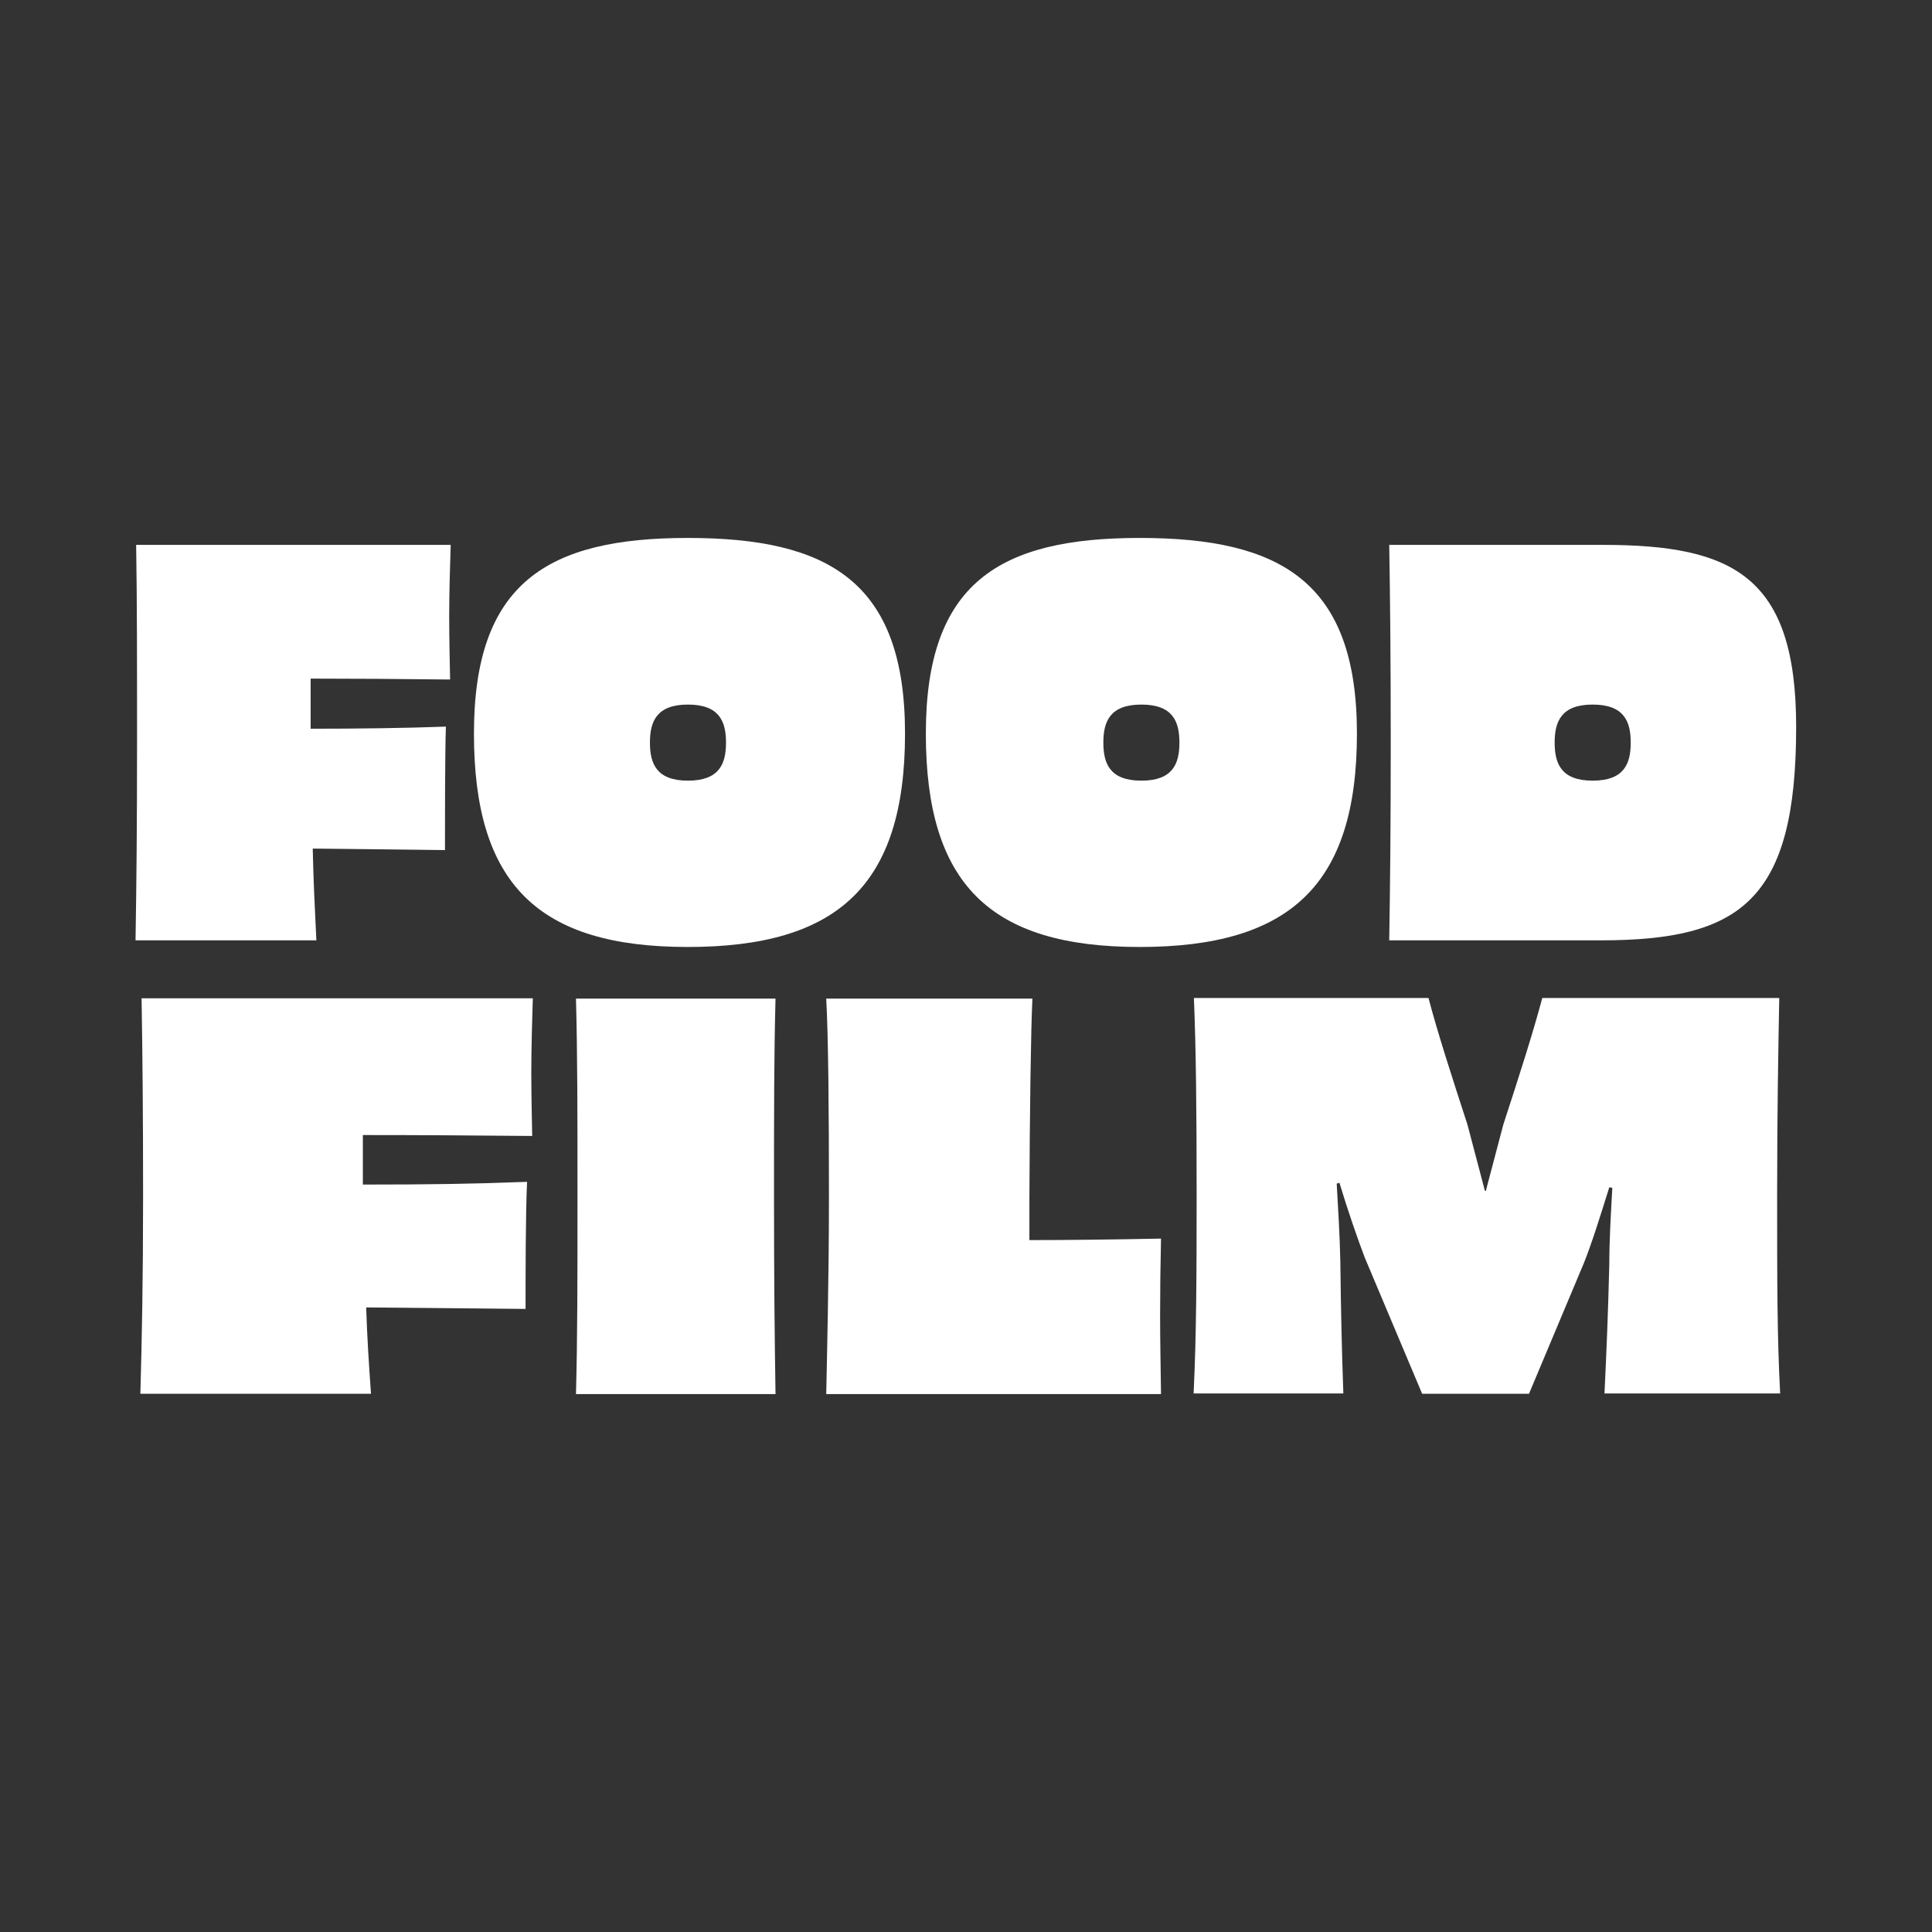
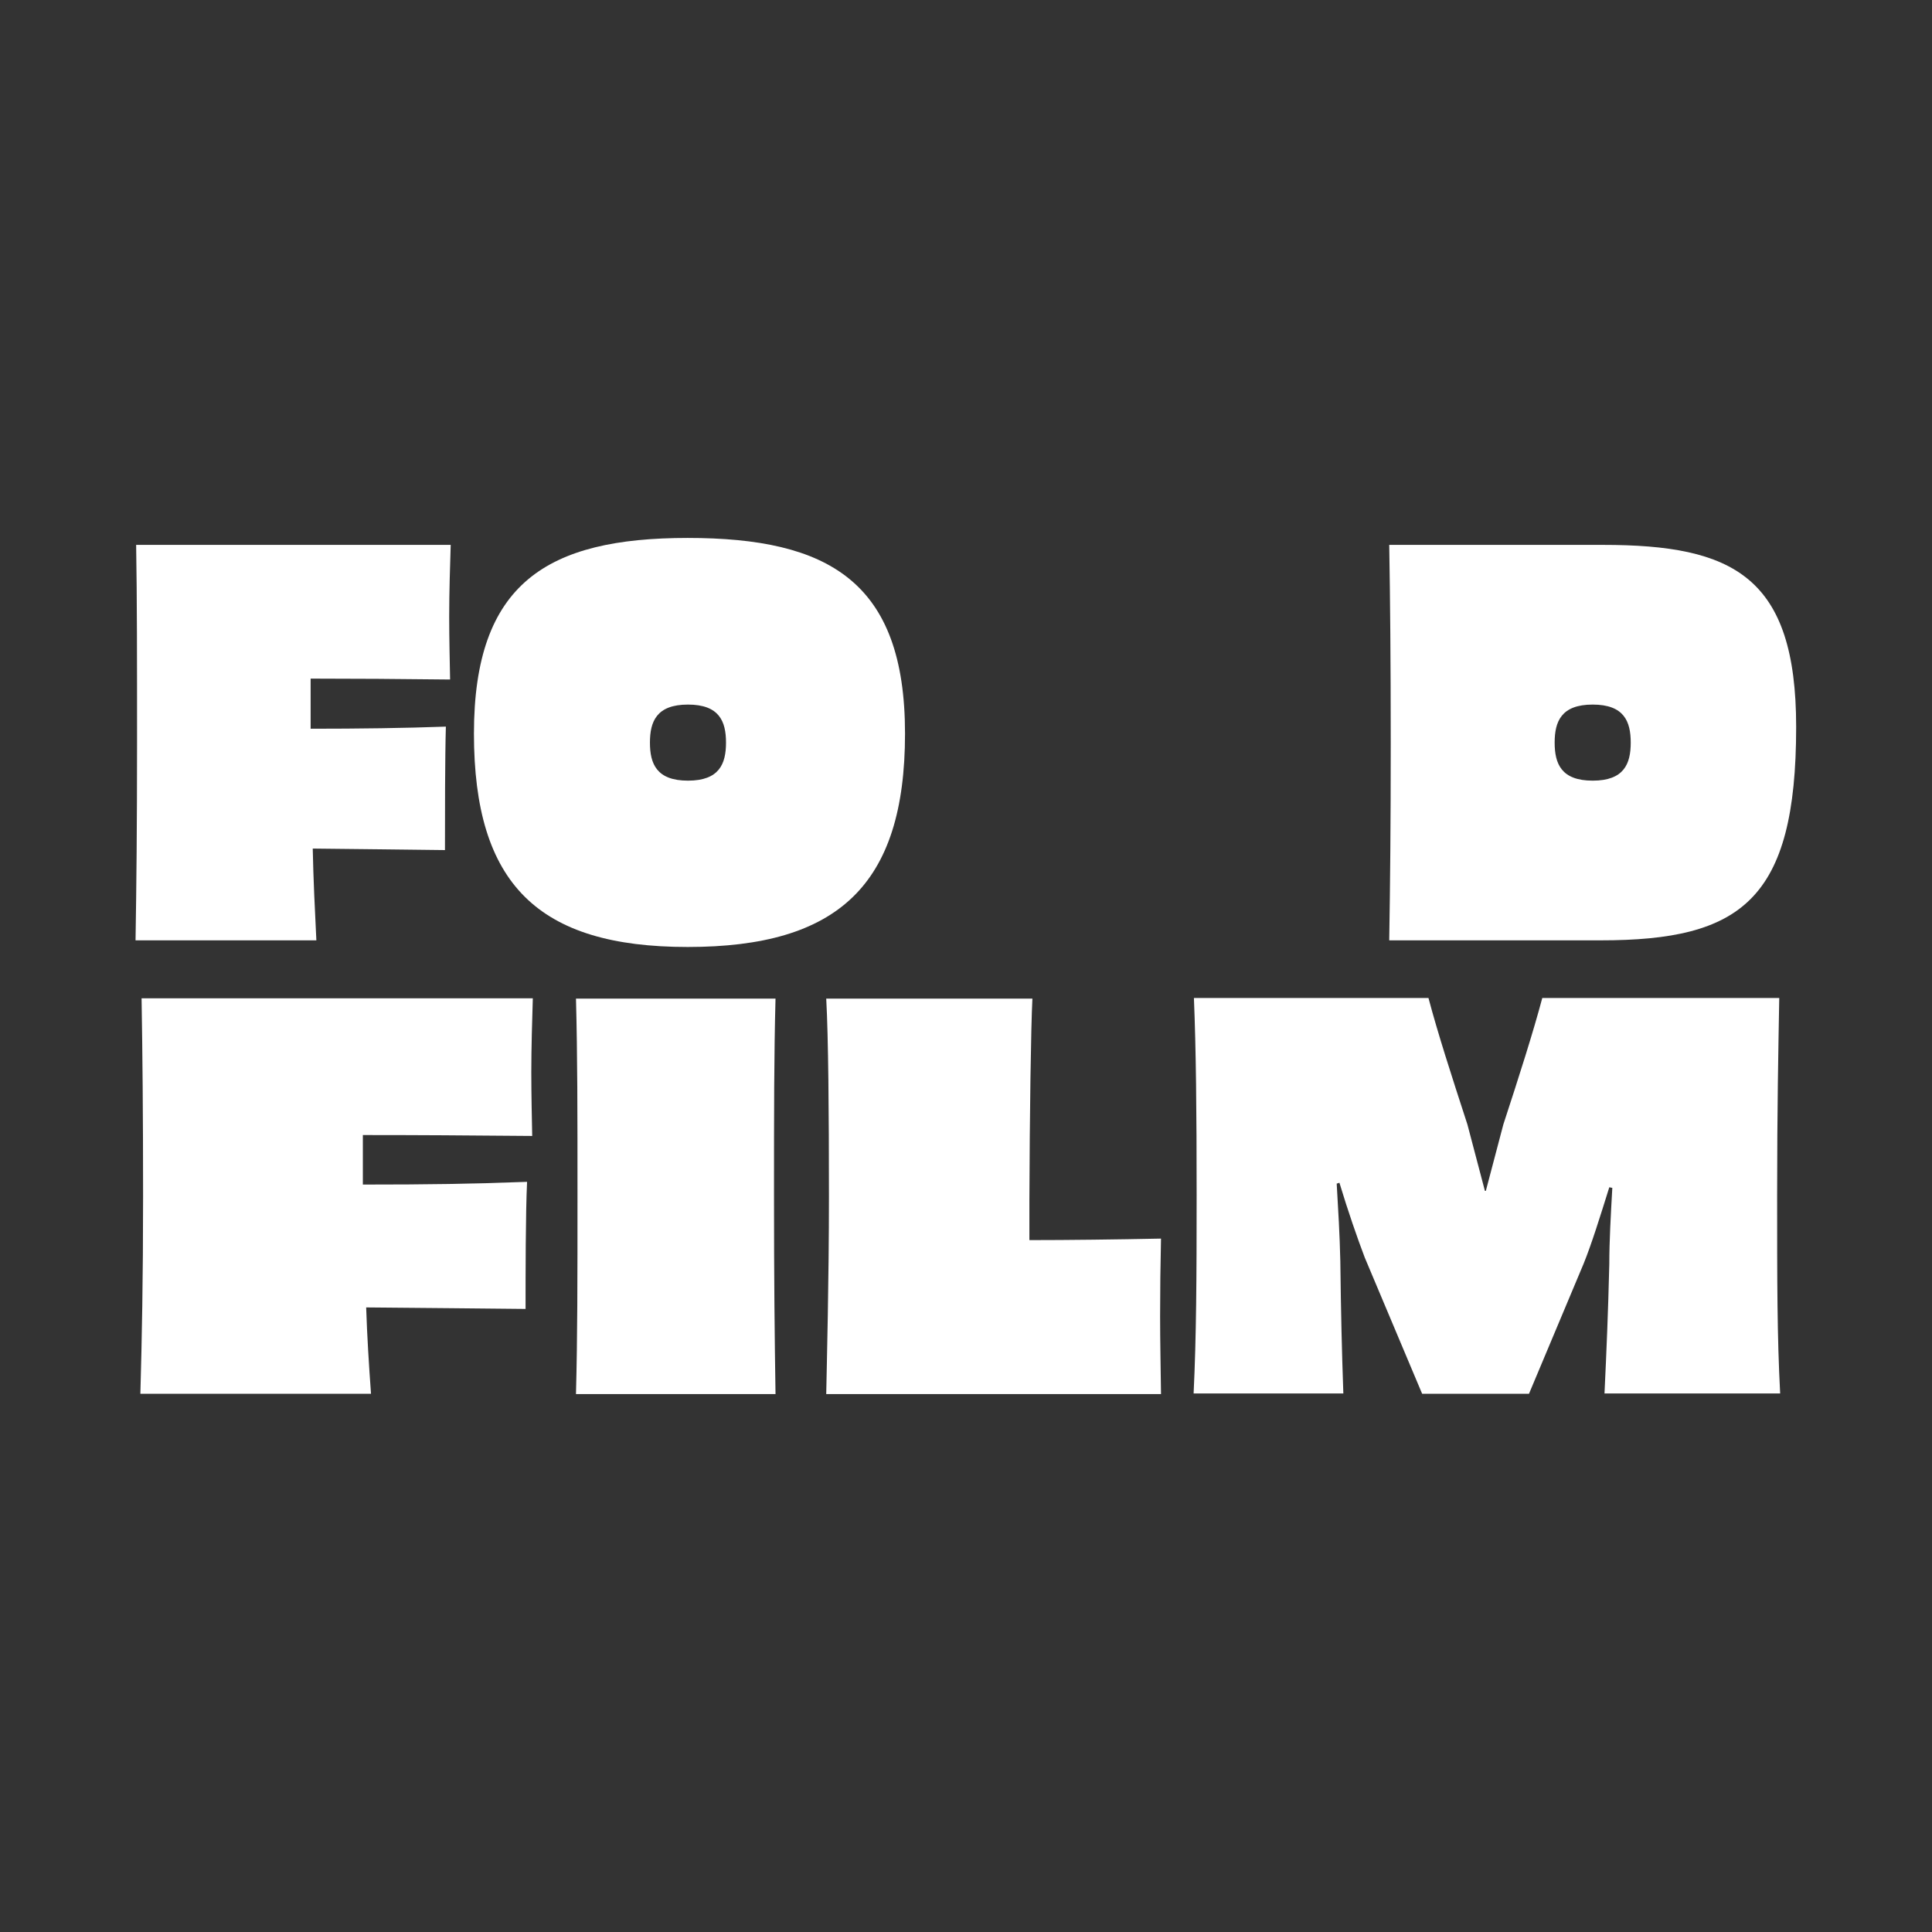
<svg xmlns="http://www.w3.org/2000/svg" id="Layer_1" version="1.1" viewBox="0 0 64 64">
  <rect x="0" y="0" width="64" height="64" fill="#333333" stroke="none" />
  <defs>
    <style>
      .st0 {
        fill: #fff;
      }
    </style>
  </defs>
  <path class="st0" d="M17.65,33.08c-.02.65-.05,1.62-.05,2.44,0,.75.02,1.57.03,2.11-2.27-.02-3.73-.03-5.61-.03v1.64c2.2,0,3.53-.02,5.44-.09-.05,1.03-.05,3.11-.05,4.21-1.81-.02-3.15-.03-5.28-.05.03.94.09,1.9.16,2.86h-7.64c.05-1.83.09-3.77.09-6.55s-.02-4.72-.05-6.55h12.97-.01Z" />
-   <path class="st0" d="M19.08,46.18c.05-1.9.05-3.77.05-6.55s0-4.66-.05-6.55h6.61c-.05,1.89-.05,3.75-.05,6.53s.02,4.65.05,6.57h-6.61Z" />
+   <path class="st0" d="M19.08,46.18c.05-1.9.05-3.77.05-6.55s0-4.66-.05-6.55h6.61c-.05,1.89-.05,3.75-.05,6.53s.02,4.65.05,6.57h-6.61" />
  <path class="st0" d="M34.1,41.08c1.29,0,2.88-.02,4.36-.05-.02.86-.03,1.71-.03,2.57s.02,1.73.03,2.58h-11.09c.02-1.07.09-3.75.09-6.55s-.02-5.29-.09-6.55h6.83c-.05.96-.09,3.86-.1,6.67v1.33h0Z" />
  <path class="st0" d="M53.15,46.18c.07-1.48.12-2.67.16-4.3,0-.77.05-1.64.1-2.53l-.1-.02c-.3.96-.59,1.89-.85,2.53l-1.81,4.31h-3.54l-1.9-4.51c-.24-.63-.56-1.55-.84-2.48l-.09.03c.05.86.1,1.68.12,2.57.02,1.68.05,2.97.1,4.38h-4.96c.09-1.89.1-3.79.1-6.57s-.02-4.82-.09-6.53h7.77c.31,1.17.75,2.53,1.29,4.19.16.61.37,1.41.58,2.2h.03c.21-.8.42-1.59.58-2.2.52-1.59.99-3.06,1.29-4.19h7.85c-.03,1.71-.07,3.67-.07,6.53s0,4.68.1,6.57h-5.82v.02Z" />
  <path class="st0" d="M10.29,23.74v.4c1.59,0,3.12-.02,4.48-.07-.03,1-.03,3.02-.03,4.09-1.31-.02-2.84-.03-4.38-.05.02,1.01.07,2.03.12,3.04h-5.99c.03-1.83.05-3.77.05-6.55s0-4.72-.03-6.55h10.42c-.02.63-.05,1.57-.05,2.37,0,.73.02,1.55.03,2.09-1.64-.02-3.25-.03-4.62-.03,0,0,0,1.26,0,1.26Z" />
  <path class="st0" d="M22.78,17.82c-4.66,0-7.08,1.5-7.08,6.48s2.12,7.07,7.08,7.07,7.2-2.03,7.2-7.07-2.54-6.48-7.2-6.48ZM22.79,25.86c-1.04,0-1.26-.56-1.26-1.26s.22-1.26,1.26-1.26,1.26.56,1.26,1.26-.22,1.26-1.26,1.26Z" />
-   <path class="st0" d="M37.75,17.82c-4.66,0-7.08,1.5-7.08,6.48s2.12,7.07,7.08,7.07,7.2-2.03,7.2-7.07-2.54-6.48-7.2-6.48ZM37.81,25.86c-1.04,0-1.26-.56-1.26-1.26s.22-1.26,1.26-1.26,1.26.56,1.26,1.26-.22,1.26-1.26,1.26Z" />
  <path class="st0" d="M53.1,18.05h-7.08c.03,1.78.05,3.79.05,6.57s-.02,4.68-.05,6.53h7.01c4.64,0,6.47-1.33,6.47-7.07,0-4.99-2.09-6.03-6.4-6.03ZM52.76,25.86c-1.04,0-1.26-.56-1.26-1.26s.22-1.26,1.26-1.26,1.26.56,1.26,1.26-.22,1.26-1.26,1.26Z" />
</svg>